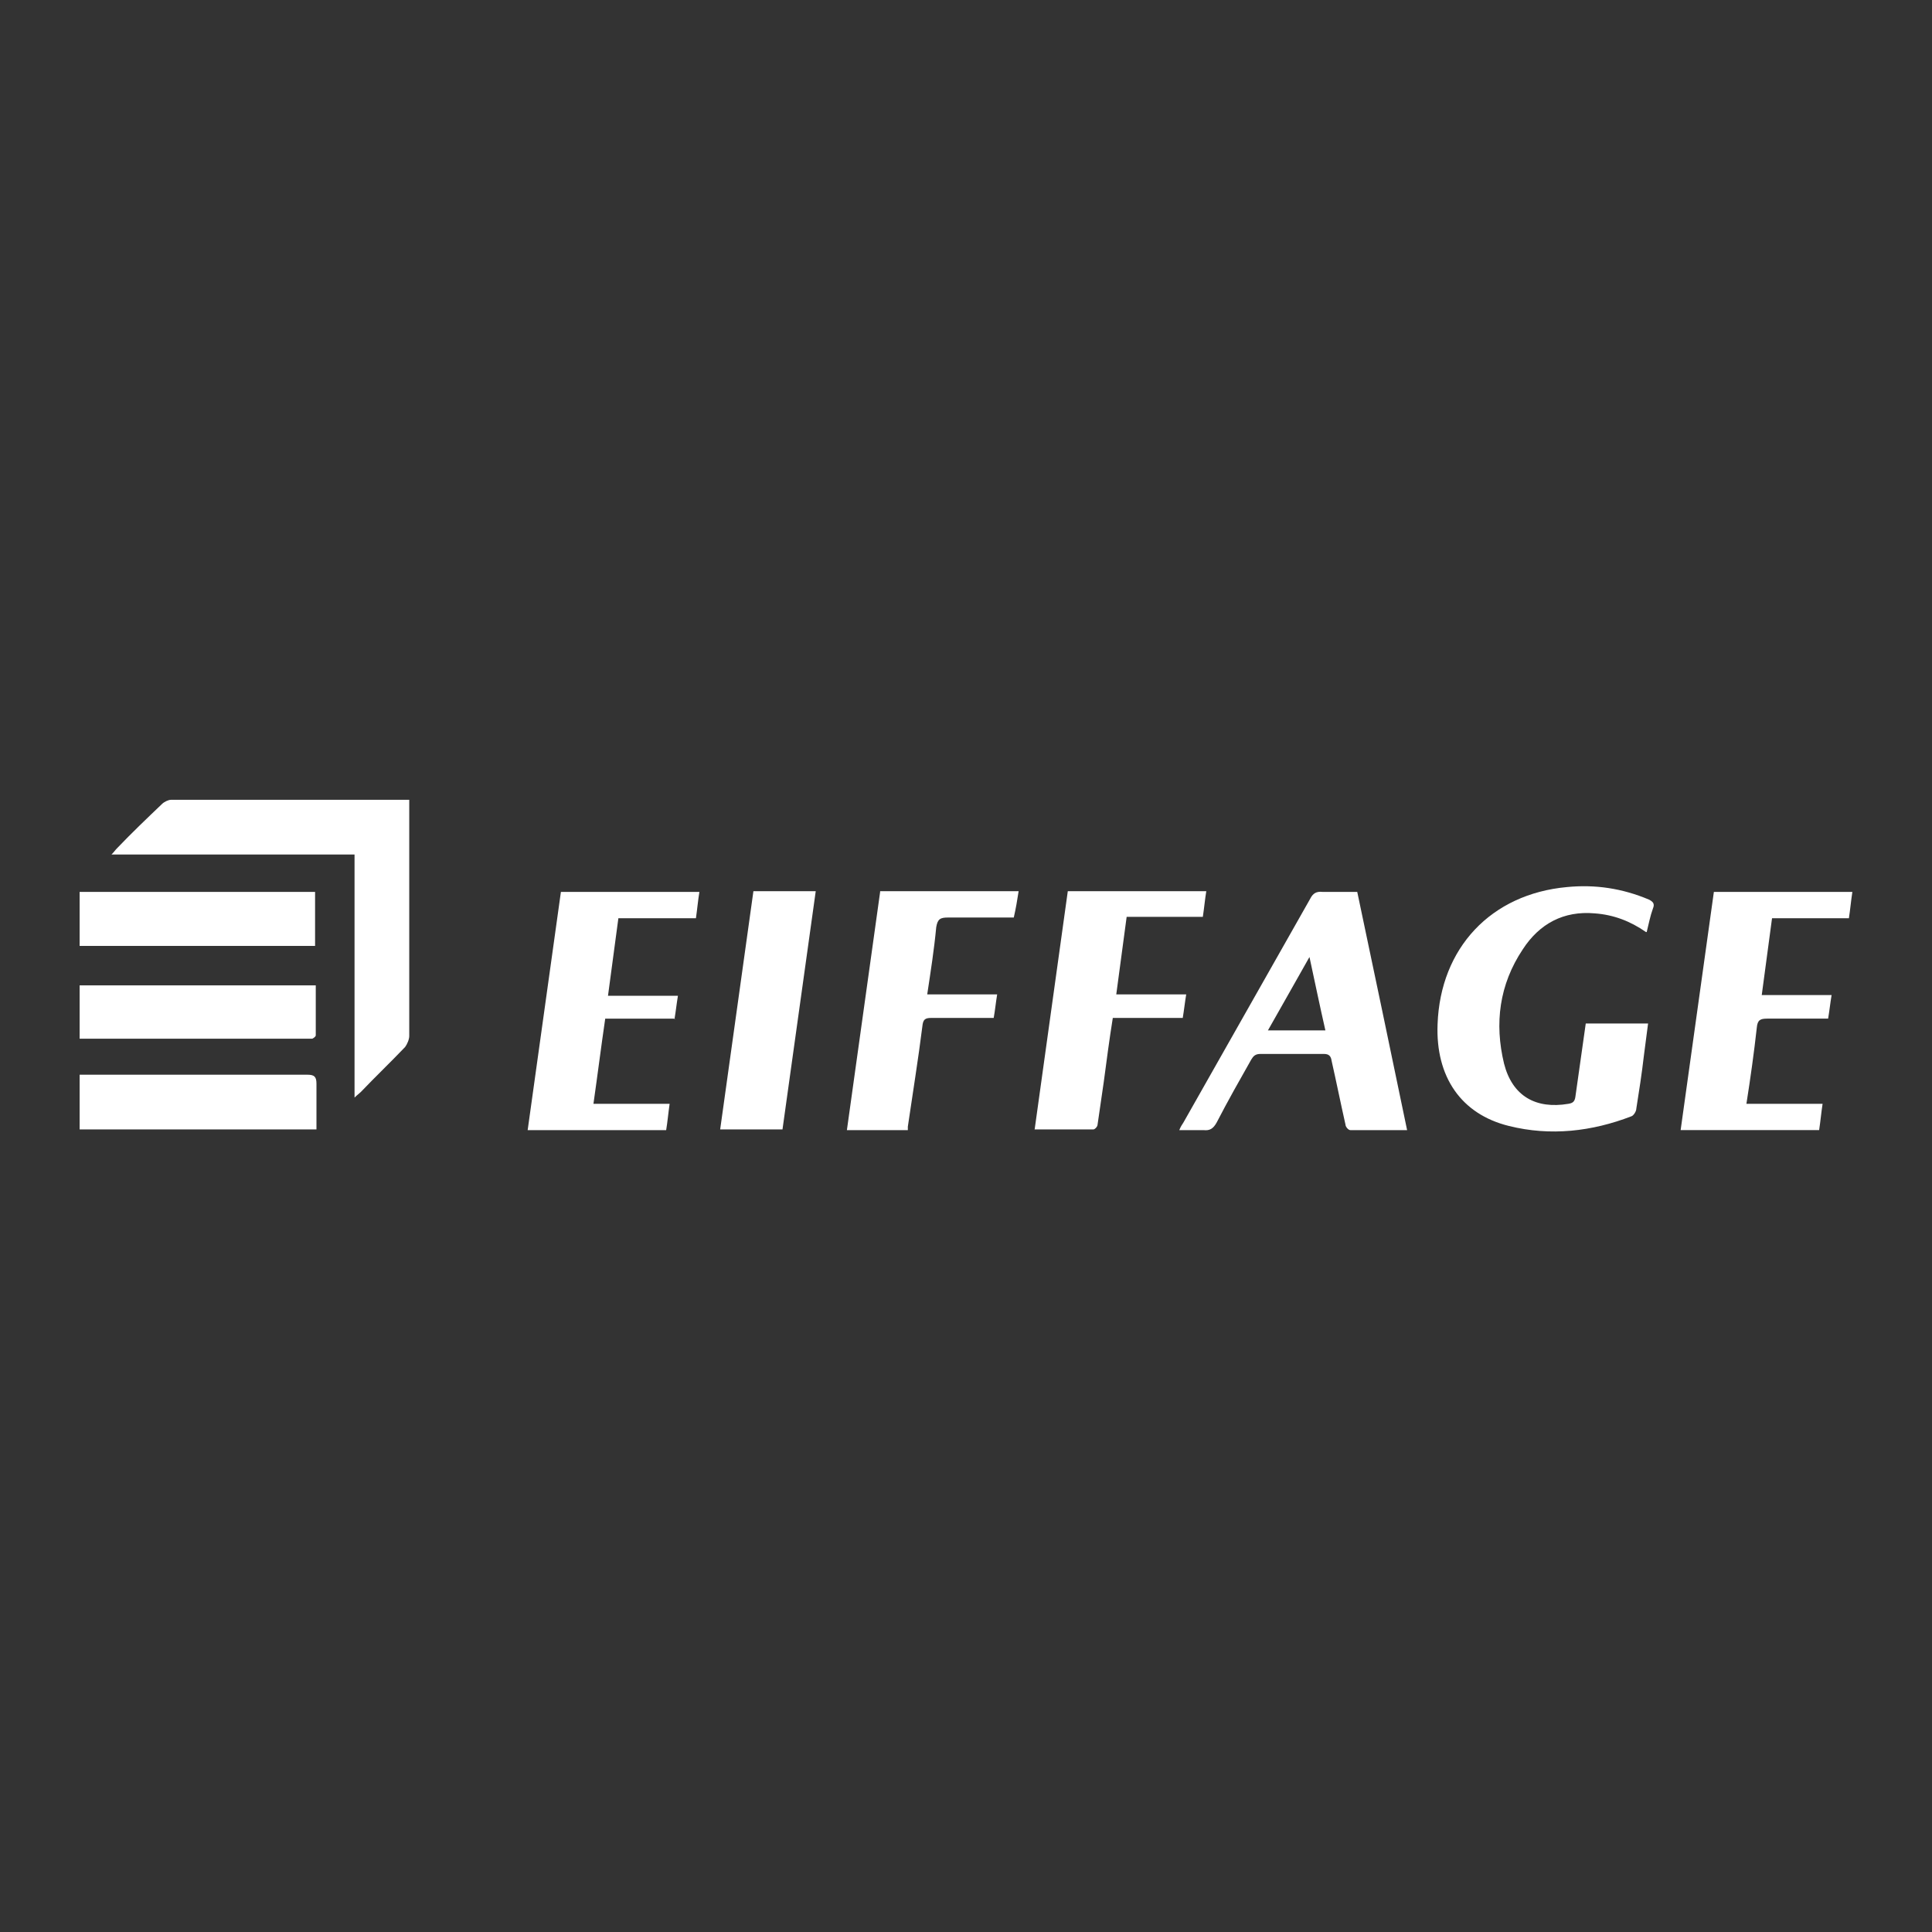
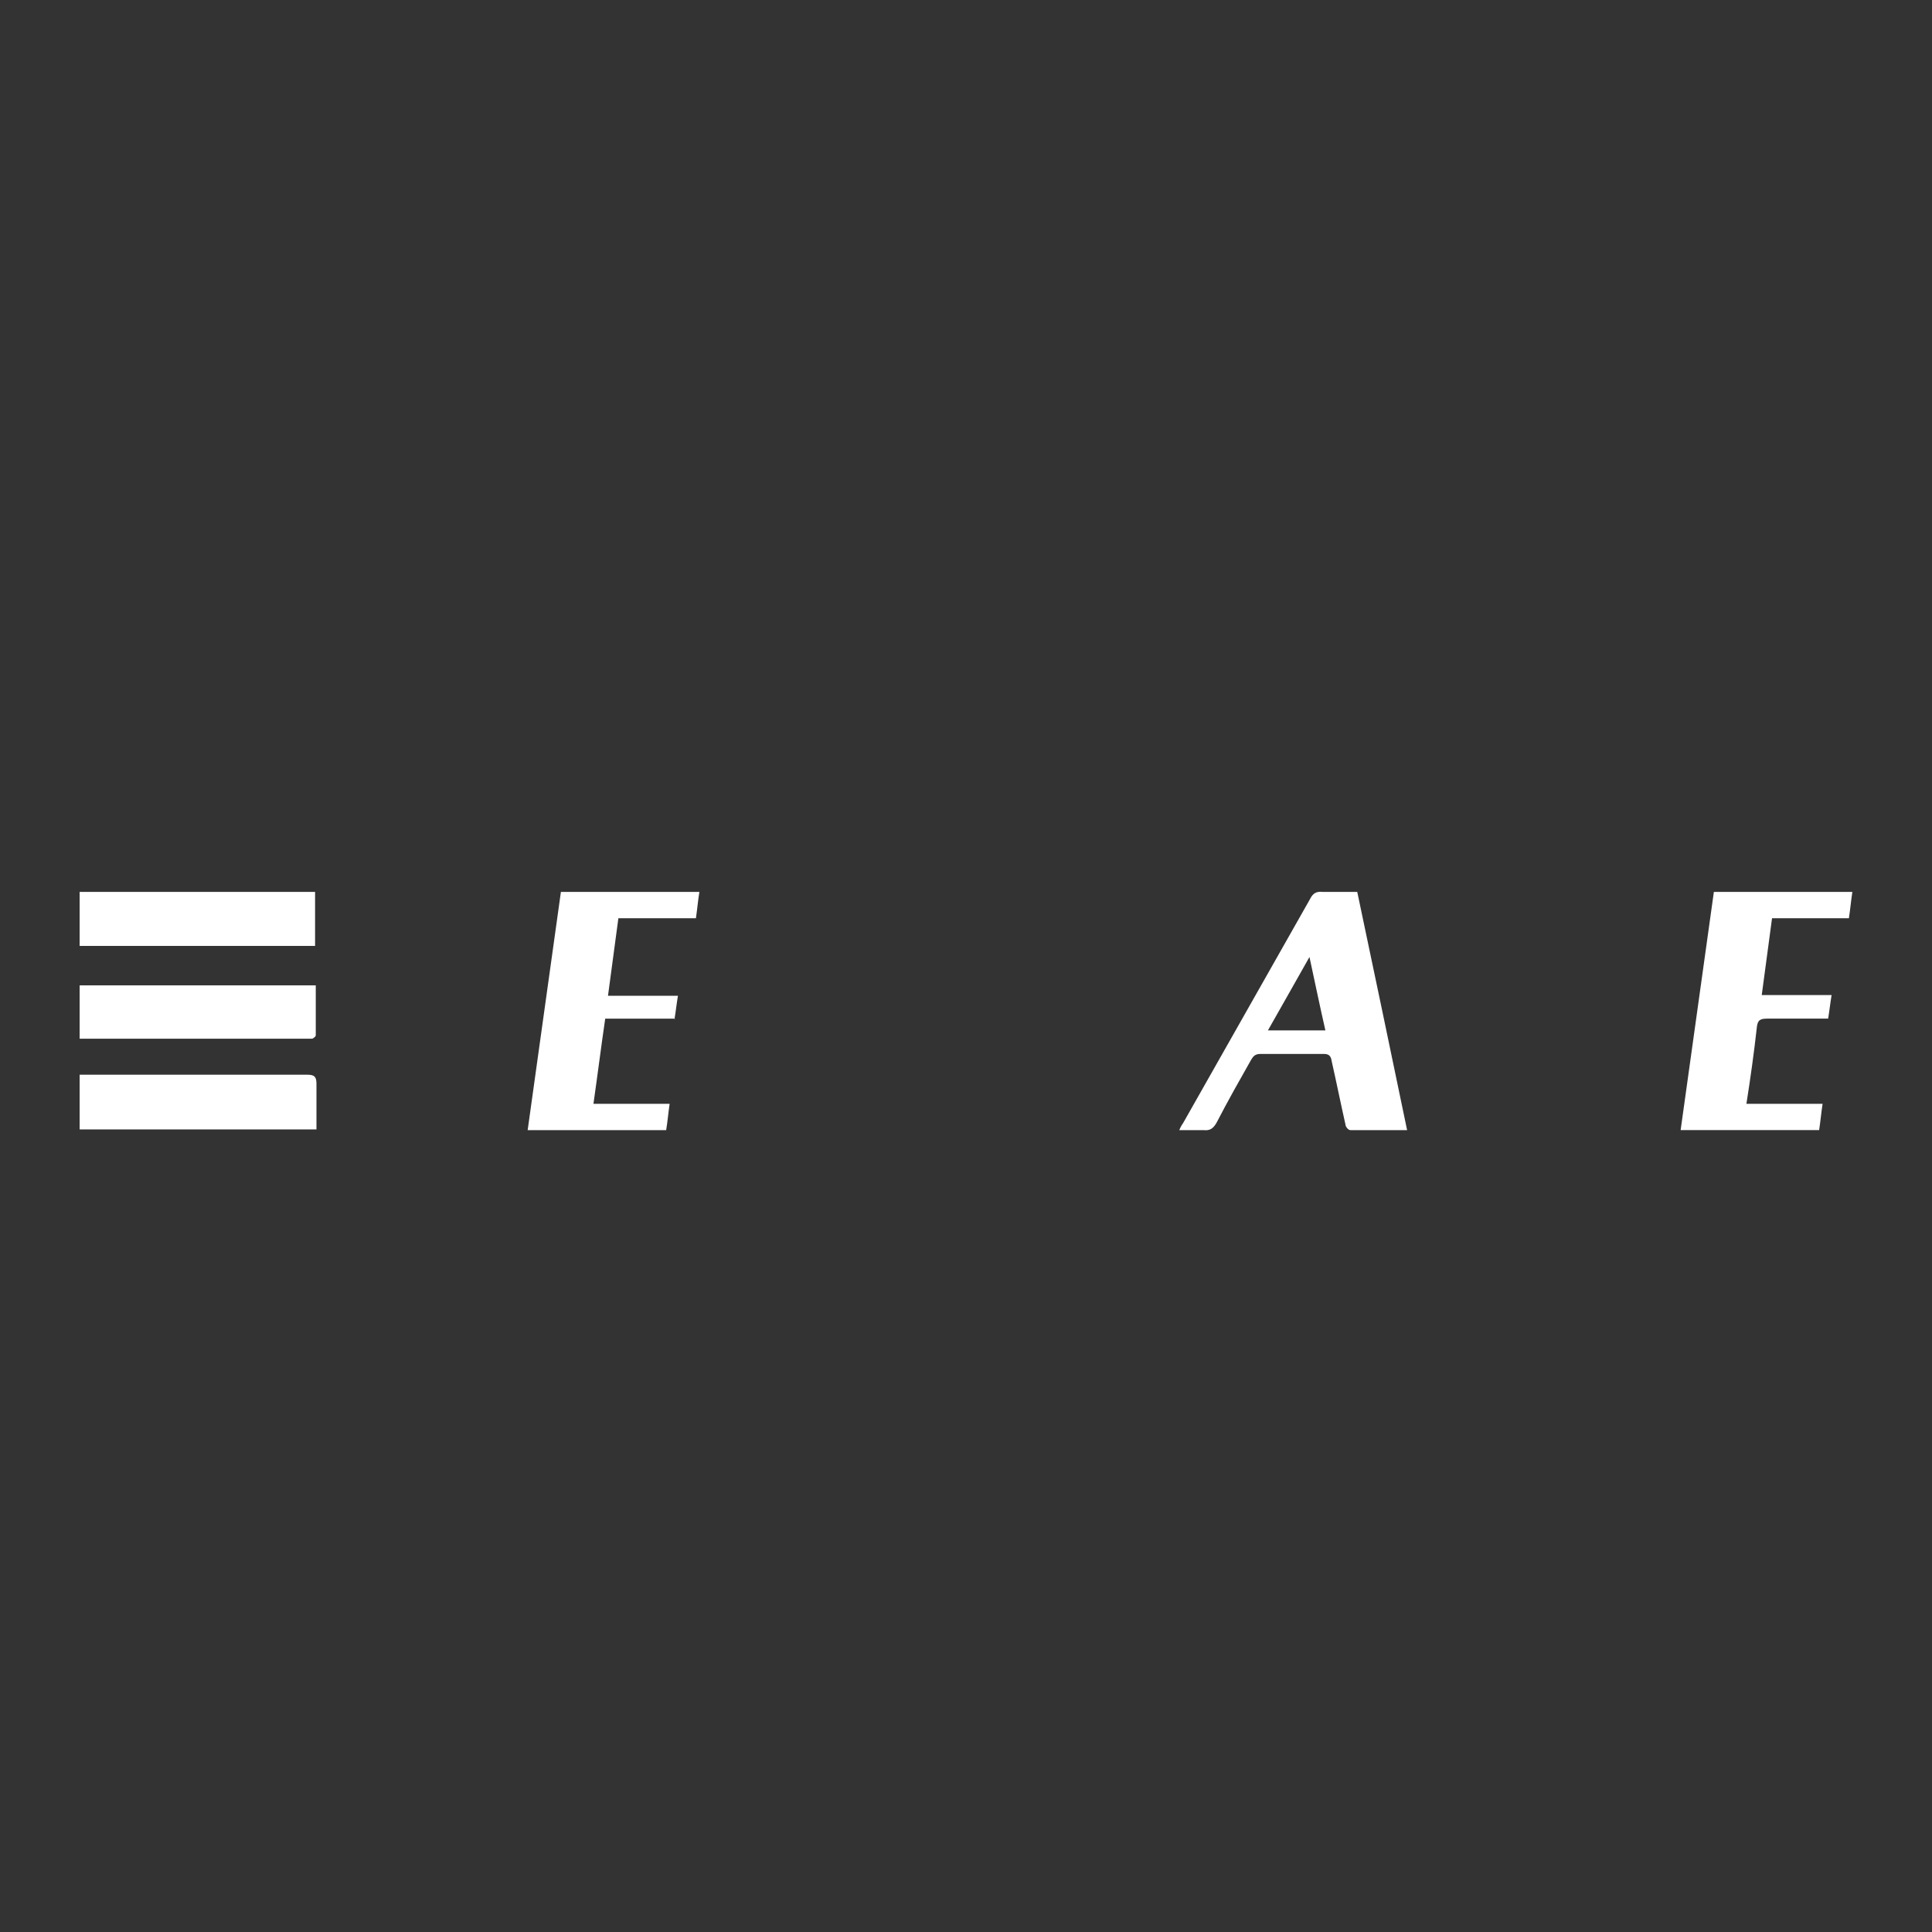
<svg xmlns="http://www.w3.org/2000/svg" version="1.1" viewBox="0 0 279 279">
  <rect x="0" y="0" width="279" height="279" fill="#333333" stroke="none" />
  <g fill="#fff">
    <g id="Calque_1">
      <g>
-         <path fill="white" d="M51,123.4H16.1c.4-.4.5-.6.8-.9,2.1-2.2,4.3-4.3,6.5-6.4.3-.3.9-.6,1.3-.6,11.2,0,22.4,0,33.6,0,.2,0,.4,0,.8,0,0,.4,0,.8,0,1.2,0,11,0,22,0,32.9,0,.5-.3,1.2-.6,1.6-2.1,2.2-4.3,4.3-6.4,6.5-.2.2-.5.4-.9.8v-35.1Z" />
-         <path fill="white" d="M237.7,134.6c-2.3-1.6-4.7-2.5-7.4-2.7-4.5-.4-8,1.5-10.4,5.2-3.4,5.1-4.1,10.7-2.7,16.5,1.2,4.7,4.6,6.6,9.3,5.8.6-.1.9-.3,1-1,.5-3.5,1-7,1.5-10.6h9c-.2,1.5-.4,3.1-.6,4.6-.3,2.6-.7,5.2-1.1,7.7,0,.4-.4,1-.7,1.1-5.7,2.2-11.7,2.9-17.7,1.4-6.9-1.7-10.6-7.1-10.3-14.7.4-11,7.7-18.8,18.7-19.8,4.1-.4,8,.2,11.8,1.8.6.3.9.6.6,1.3-.4,1.1-.6,2.2-.9,3.4Z" />
        <path fill="white" d="M202.9,163.2c-2.7,0-5.3,0-7.9,0-.3,0-.7-.5-.7-.8-.7-3.1-1.3-6.1-2-9.2-.1-.7-.4-1-1.1-1-3.1,0-6.2,0-9.2,0-.7,0-1,.3-1.3.8-1.7,3-3.4,6-5,9.1-.5.9-1,1.2-1.9,1.1-1.1,0-2.2,0-3.5,0,.2-.5.4-.8.6-1.1,6.1-10.8,12.2-21.5,18.3-32.3.4-.8.9-1.1,1.8-1,1.6,0,3.3,0,5,0,2.4,11.4,4.8,22.8,7.2,34.4ZM191.4,148.8c-.8-3.5-1.5-6.9-2.3-10.6-2.1,3.7-4,7.1-6,10.6h8.3Z" />
        <path fill="white" d="M97.5,147.1h-10.1c-.6,4.1-1.1,8.1-1.7,12.3h11c-.2,1.4-.3,2.6-.5,3.8h-20c1.6-11.5,3.2-22.9,4.8-34.4h20c-.2,1.2-.3,2.4-.5,3.8h-11.2c-.5,3.7-1,7.4-1.5,11.2h10.1c-.2,1.2-.3,2.2-.5,3.4Z" />
        <path fill="white" d="M254.4,143.7h10.1c-.2,1.2-.3,2.2-.5,3.4-3,0-5.9,0-8.8,0-1,0-1.4.2-1.5,1.3-.4,3.6-.9,7.2-1.5,11h11c-.2,1.3-.3,2.5-.5,3.8h-20c1.6-11.5,3.2-22.9,4.8-34.4h20c-.2,1.3-.3,2.5-.5,3.8h-11.1c-.5,3.7-1,7.4-1.5,11.2Z" />
-         <path fill="white" d="M149.4,163.2c1.6-11.5,3.2-23,4.8-34.5h20c-.2,1.2-.3,2.4-.5,3.7h-11c-.5,3.8-1,7.4-1.5,11.2h10.1c-.2,1.2-.3,2.2-.5,3.4h-10.1c-.5,3.1-.9,6.2-1.3,9.2-.3,2.1-.6,4.2-.9,6.2,0,.3-.4.7-.6.7-2.8,0-5.6,0-8.5,0Z" />
-         <path fill="white" d="M127.1,128.7h20c-.2,1.3-.4,2.5-.7,3.8-3.2,0-6.4,0-9.5,0-1.1,0-1.5.2-1.7,1.4-.3,3.2-.8,6.4-1.3,9.7h10.1c-.2,1.2-.3,2.3-.5,3.4-3.1,0-6,0-9,0-.9,0-1.2.2-1.3,1.2-.6,4.8-1.4,9.7-2.1,14.5,0,.1,0,.3,0,.5h-8.8c1.6-11.5,3.2-22.9,4.8-34.4Z" />
-         <path fill="white" d="M108.8,128.7h9c-1.6,11.5-3.2,23-4.8,34.4h-9c1.6-11.5,3.2-23,4.8-34.4Z" />
        <path fill="white" d="M11.5,136.6v-7.8h34v7.8H11.5Z" />
        <path fill="white" d="M45.6,163.1H11.5v-7.9c.4,0,.8,0,1.2,0,10.6,0,21.1,0,31.7,0,1,0,1.3.3,1.3,1.3,0,2.2,0,4.4,0,6.6Z" />
        <path fill="white" d="M45.6,142.2c0,2.5,0,4.9,0,7.3,0,.2-.3.4-.5.5-.2,0-.5,0-.8,0-10.5,0-21.1,0-31.6,0-.4,0-.8,0-1.2,0v-7.7h34.1Z" />
      </g>
    </g>
  </g>
</svg>